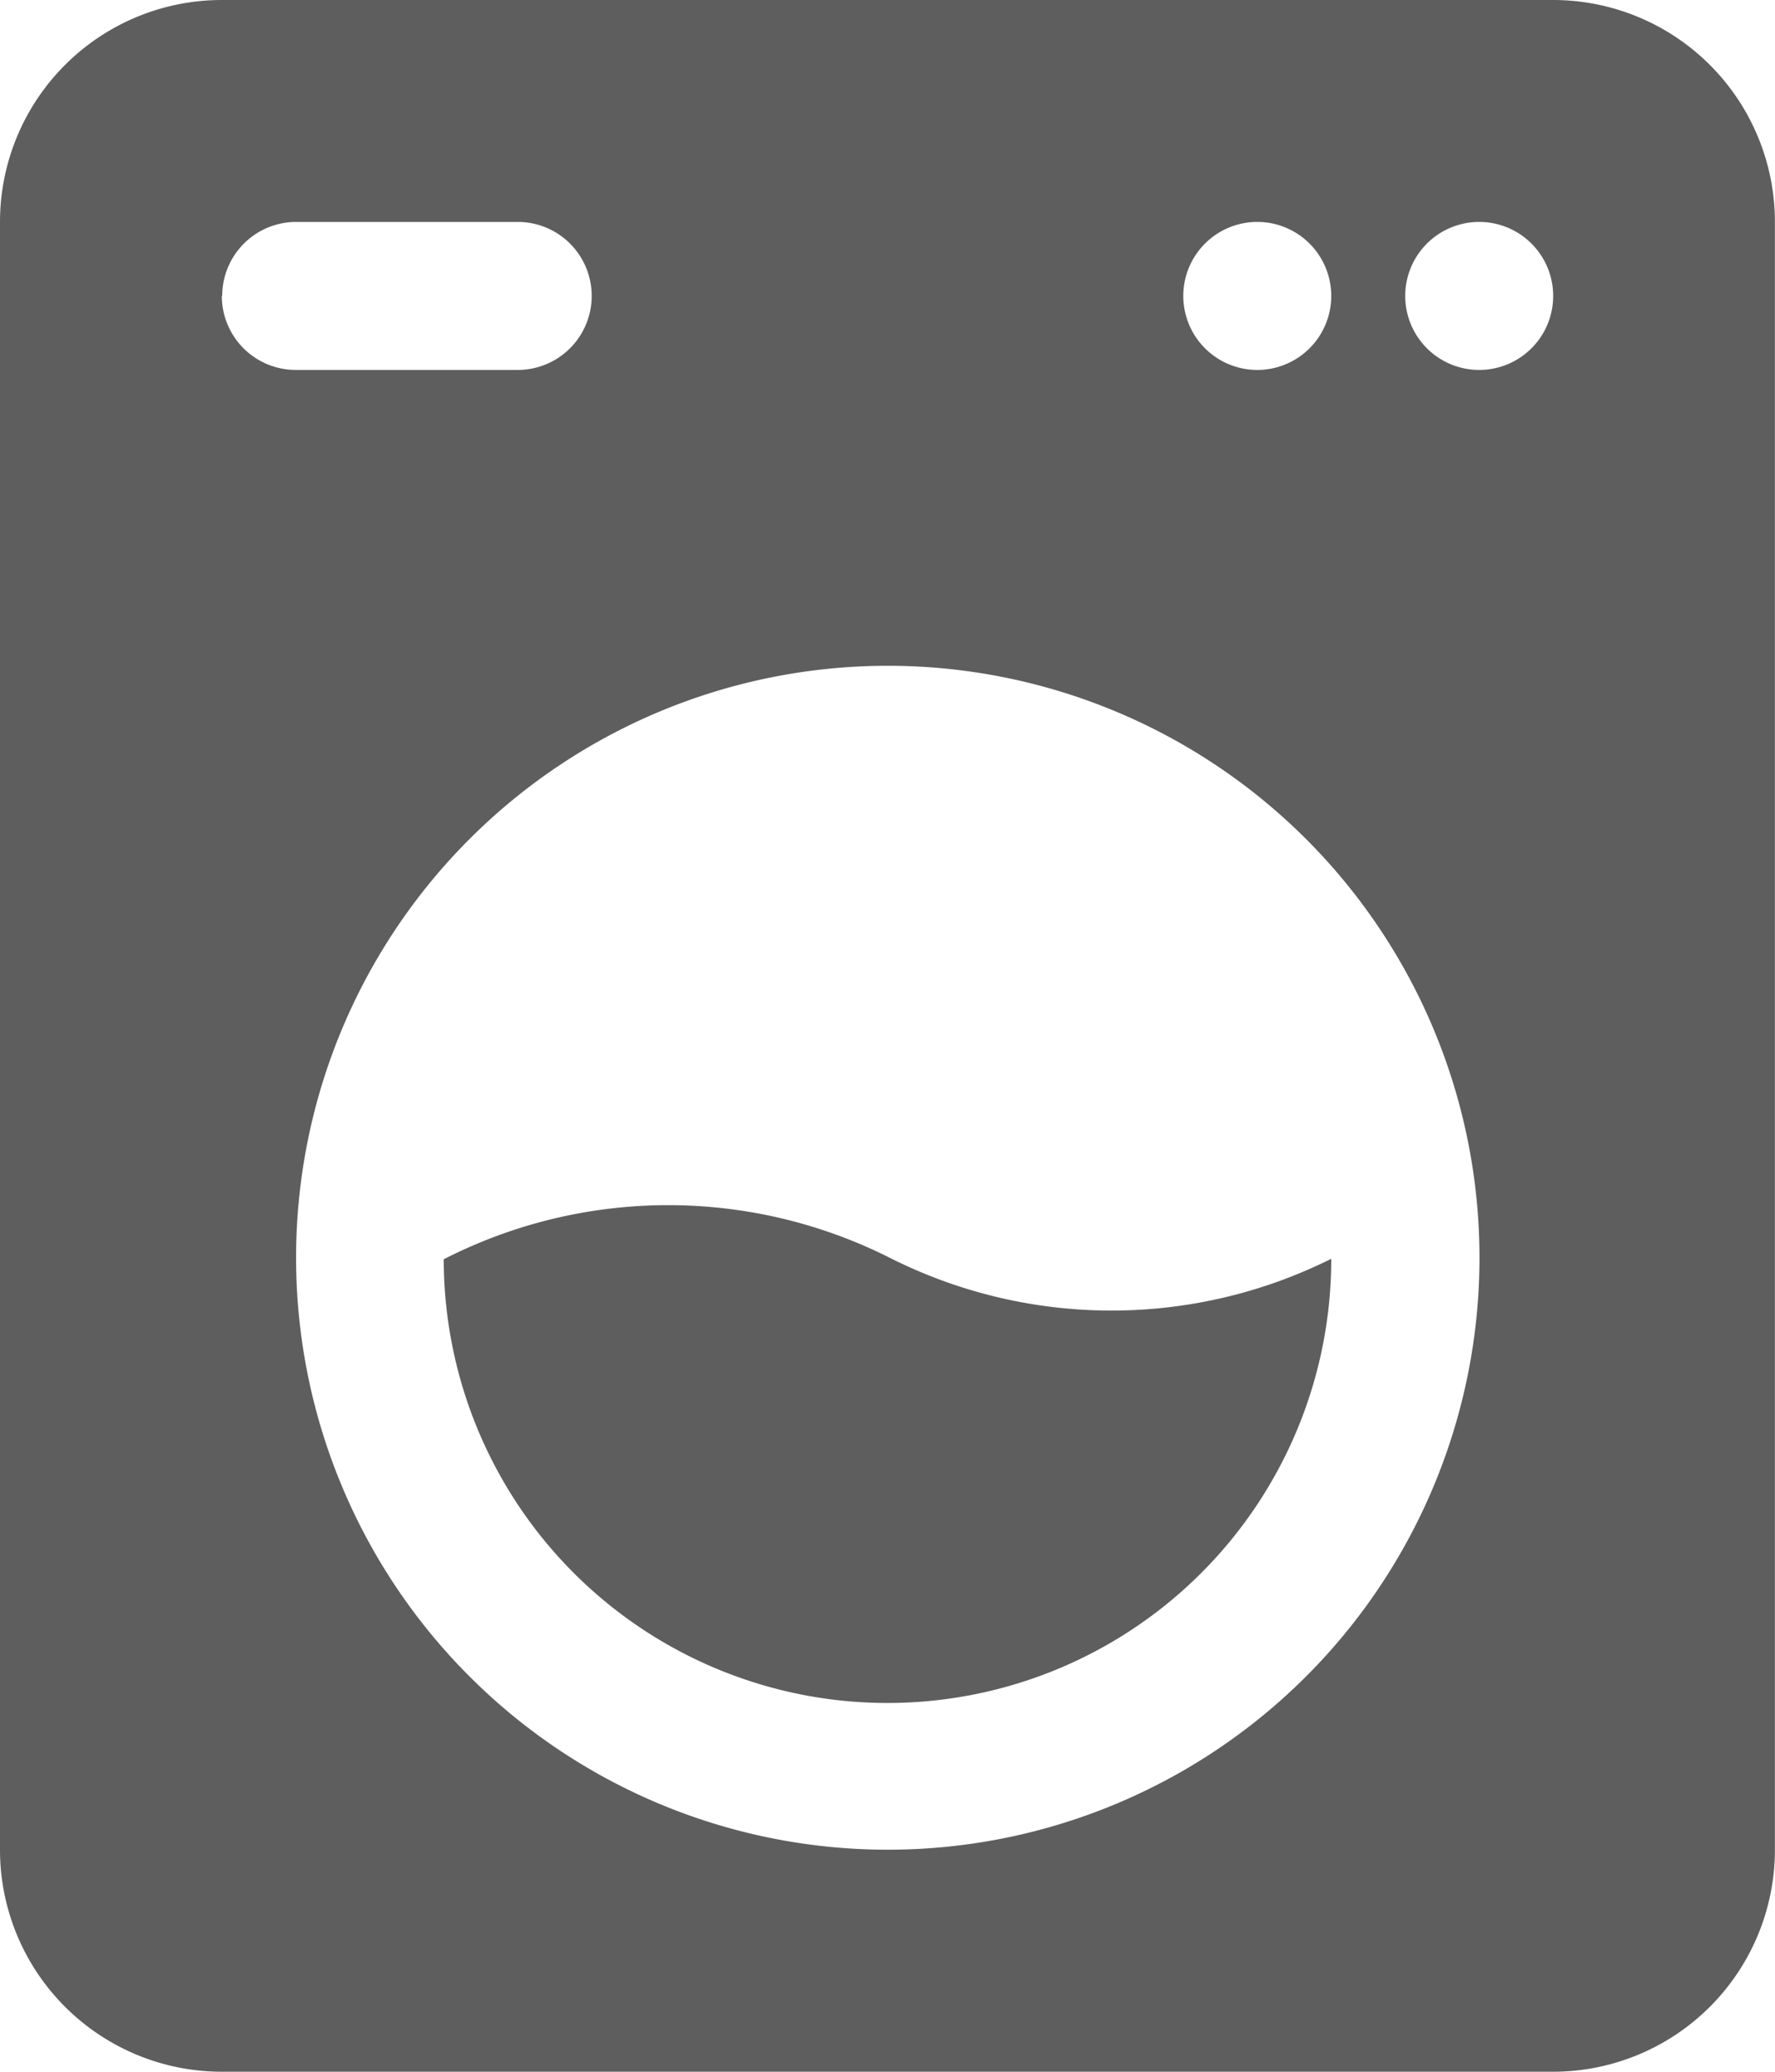
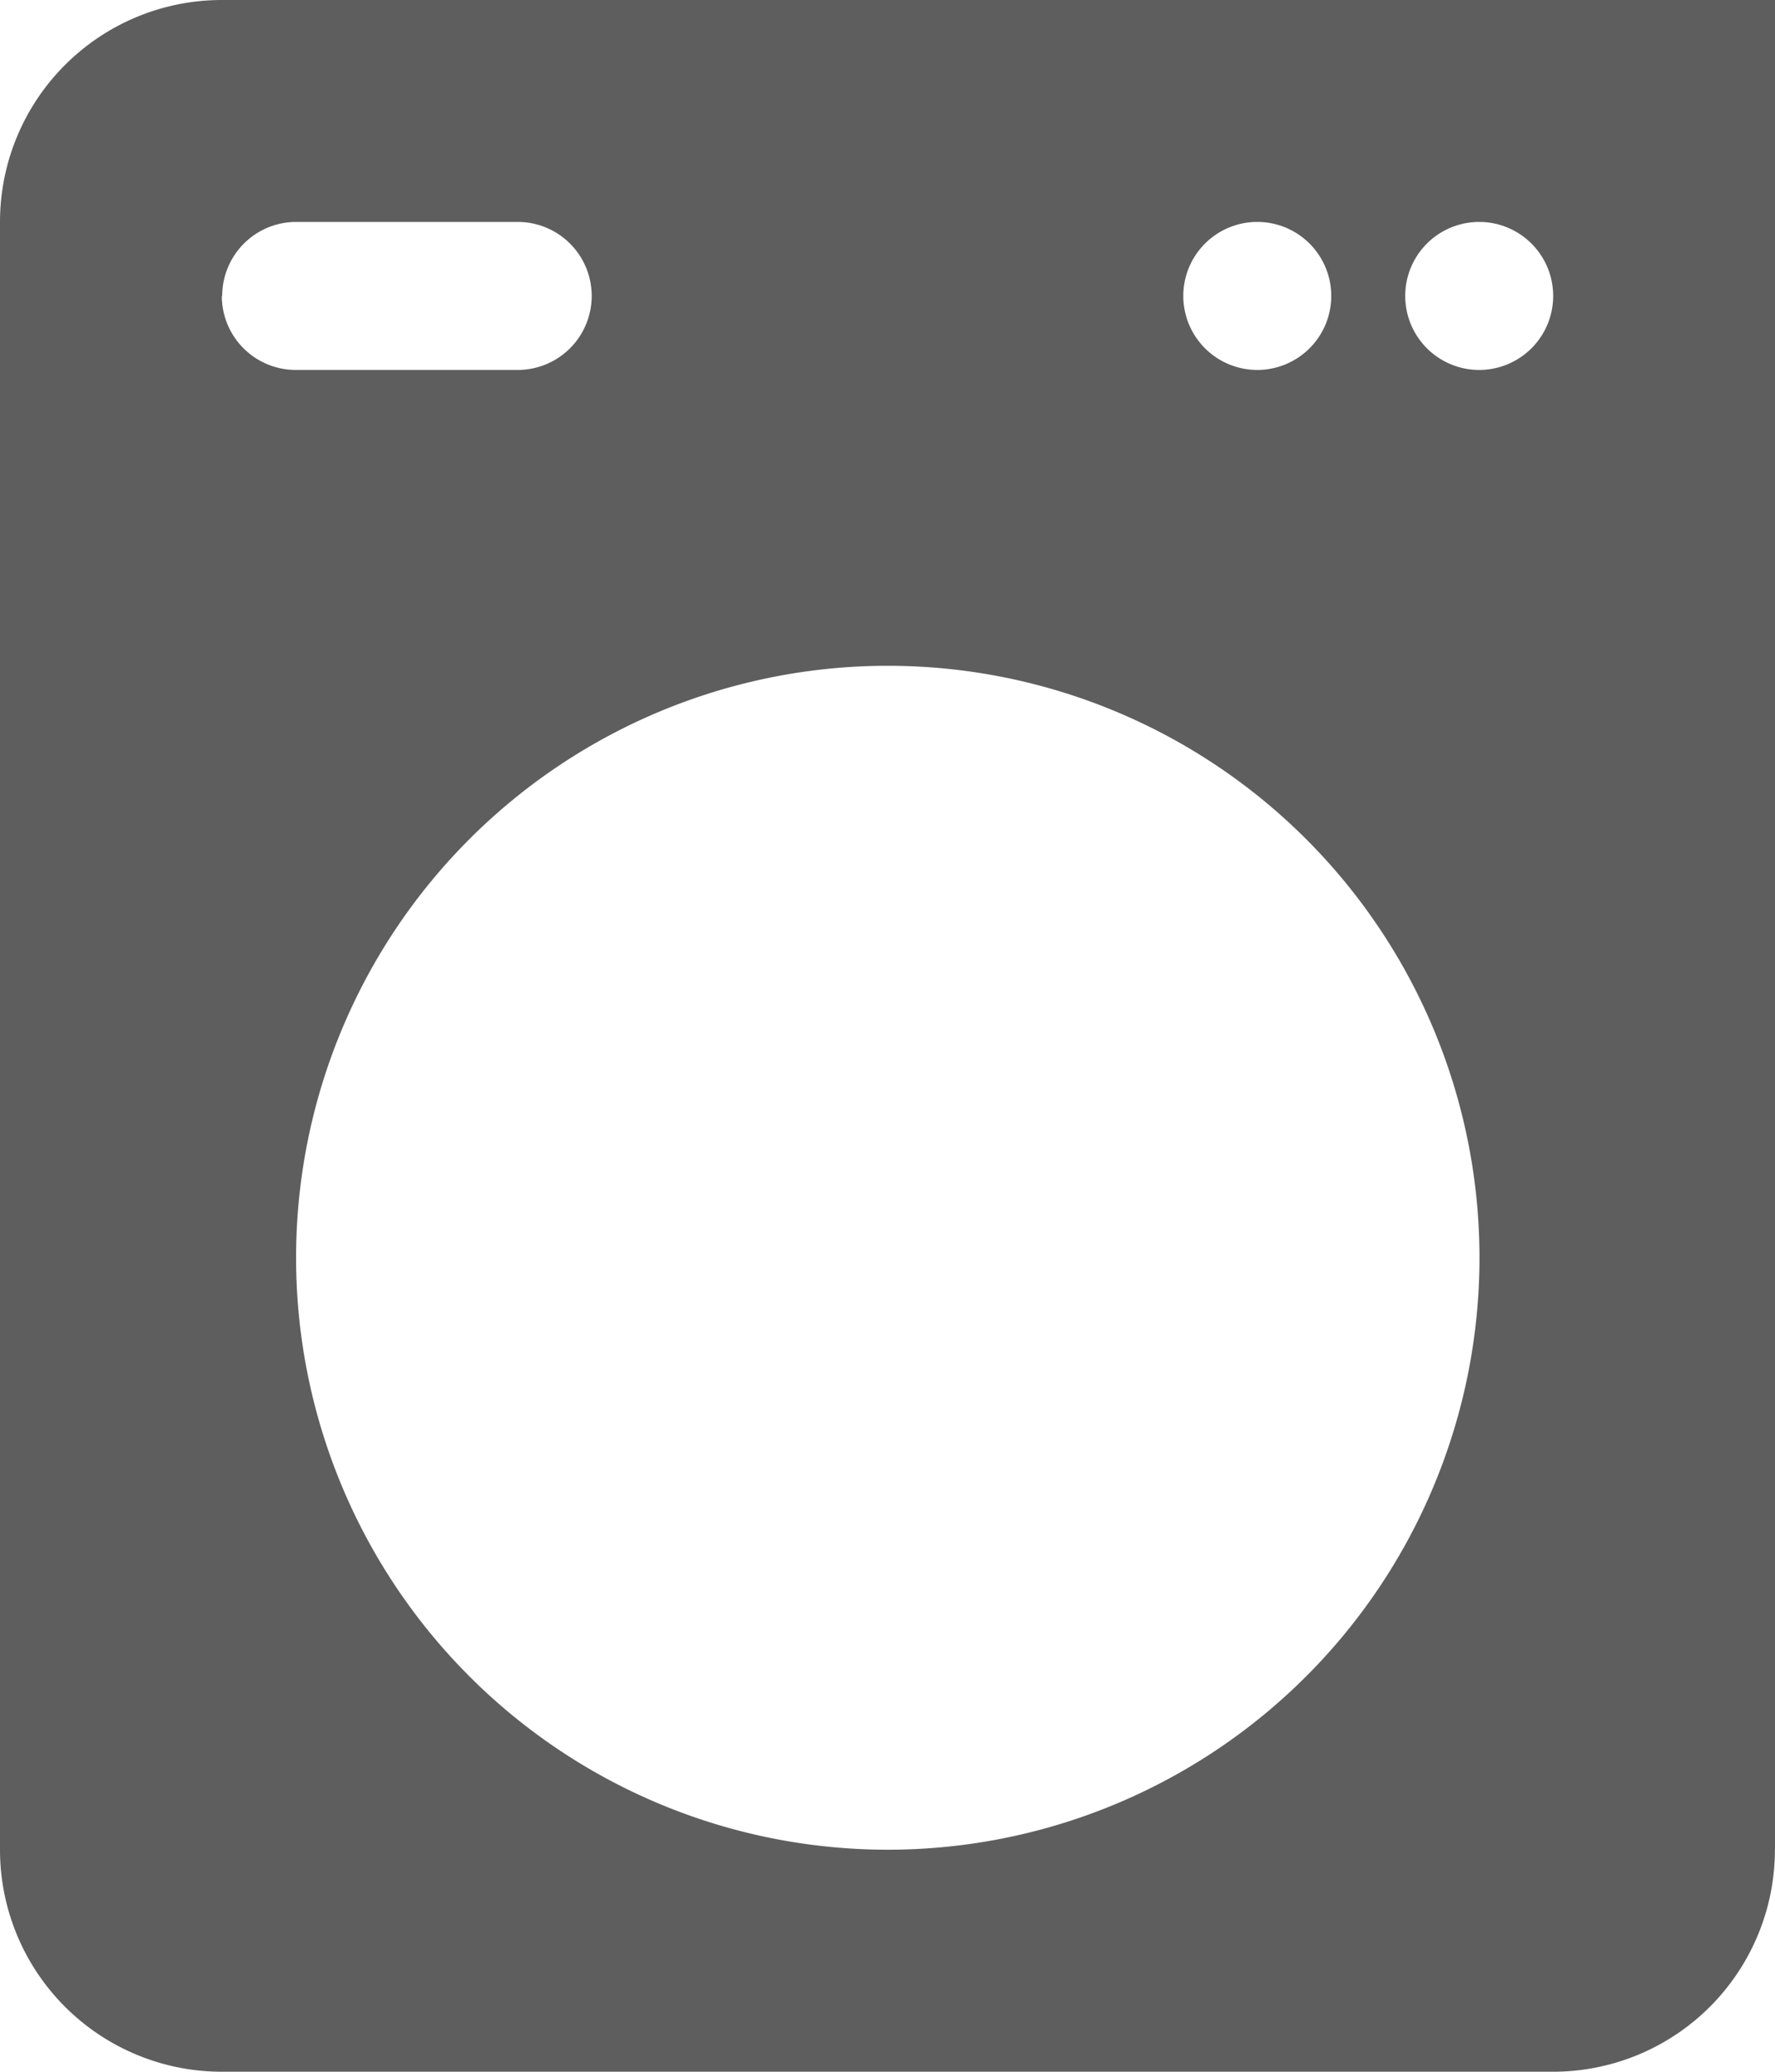
<svg xmlns="http://www.w3.org/2000/svg" width="18.692" height="21.807" viewBox="0 0 18.692 21.807">
  <g id="Laundry" transform="translate(-4 -2)">
-     <path id="Path_14206" data-name="Path 14206" d="M20.355,2H6.336A2.336,2.336,0,0,0,4,4.336V21.471a2.336,2.336,0,0,0,2.336,2.336H20.355a2.336,2.336,0,0,0,2.336-2.336V4.336A2.336,2.336,0,0,0,20.355,2ZM17.24,4.336a.779.779,0,1,1-.779.779A.779.779,0,0,1,17.24,4.336Zm-10.9.779a.779.779,0,0,1,.779-.779H9.452a.779.779,0,1,1,0,1.558H7.115A.779.779,0,0,1,6.336,5.115Zm7.009,16.355a6.231,6.231,0,1,1,6.231-6.231,6.231,6.231,0,0,1-6.231,6.231ZM19.577,5.894a.779.779,0,1,1,.779-.779A.779.779,0,0,1,19.577,5.894Z" fill="#5e5e5e" />
-     <path id="Path_14207" data-name="Path 14207" d="M14.7,18.843a5.19,5.19,0,0,0-4.7.014,4.673,4.673,0,1,0,9.346-.005A5.185,5.185,0,0,1,14.7,18.843Z" transform="translate(-1.327 -3.602)" fill="#5e5e5e" />
+     <path id="Path_14206" data-name="Path 14206" d="M20.355,2H6.336A2.336,2.336,0,0,0,4,4.336V21.471a2.336,2.336,0,0,0,2.336,2.336H20.355a2.336,2.336,0,0,0,2.336-2.336A2.336,2.336,0,0,0,20.355,2ZM17.24,4.336a.779.779,0,1,1-.779.779A.779.779,0,0,1,17.24,4.336Zm-10.9.779a.779.779,0,0,1,.779-.779H9.452a.779.779,0,1,1,0,1.558H7.115A.779.779,0,0,1,6.336,5.115Zm7.009,16.355a6.231,6.231,0,1,1,6.231-6.231,6.231,6.231,0,0,1-6.231,6.231ZM19.577,5.894a.779.779,0,1,1,.779-.779A.779.779,0,0,1,19.577,5.894Z" fill="#5e5e5e" />
  </g>
</svg>